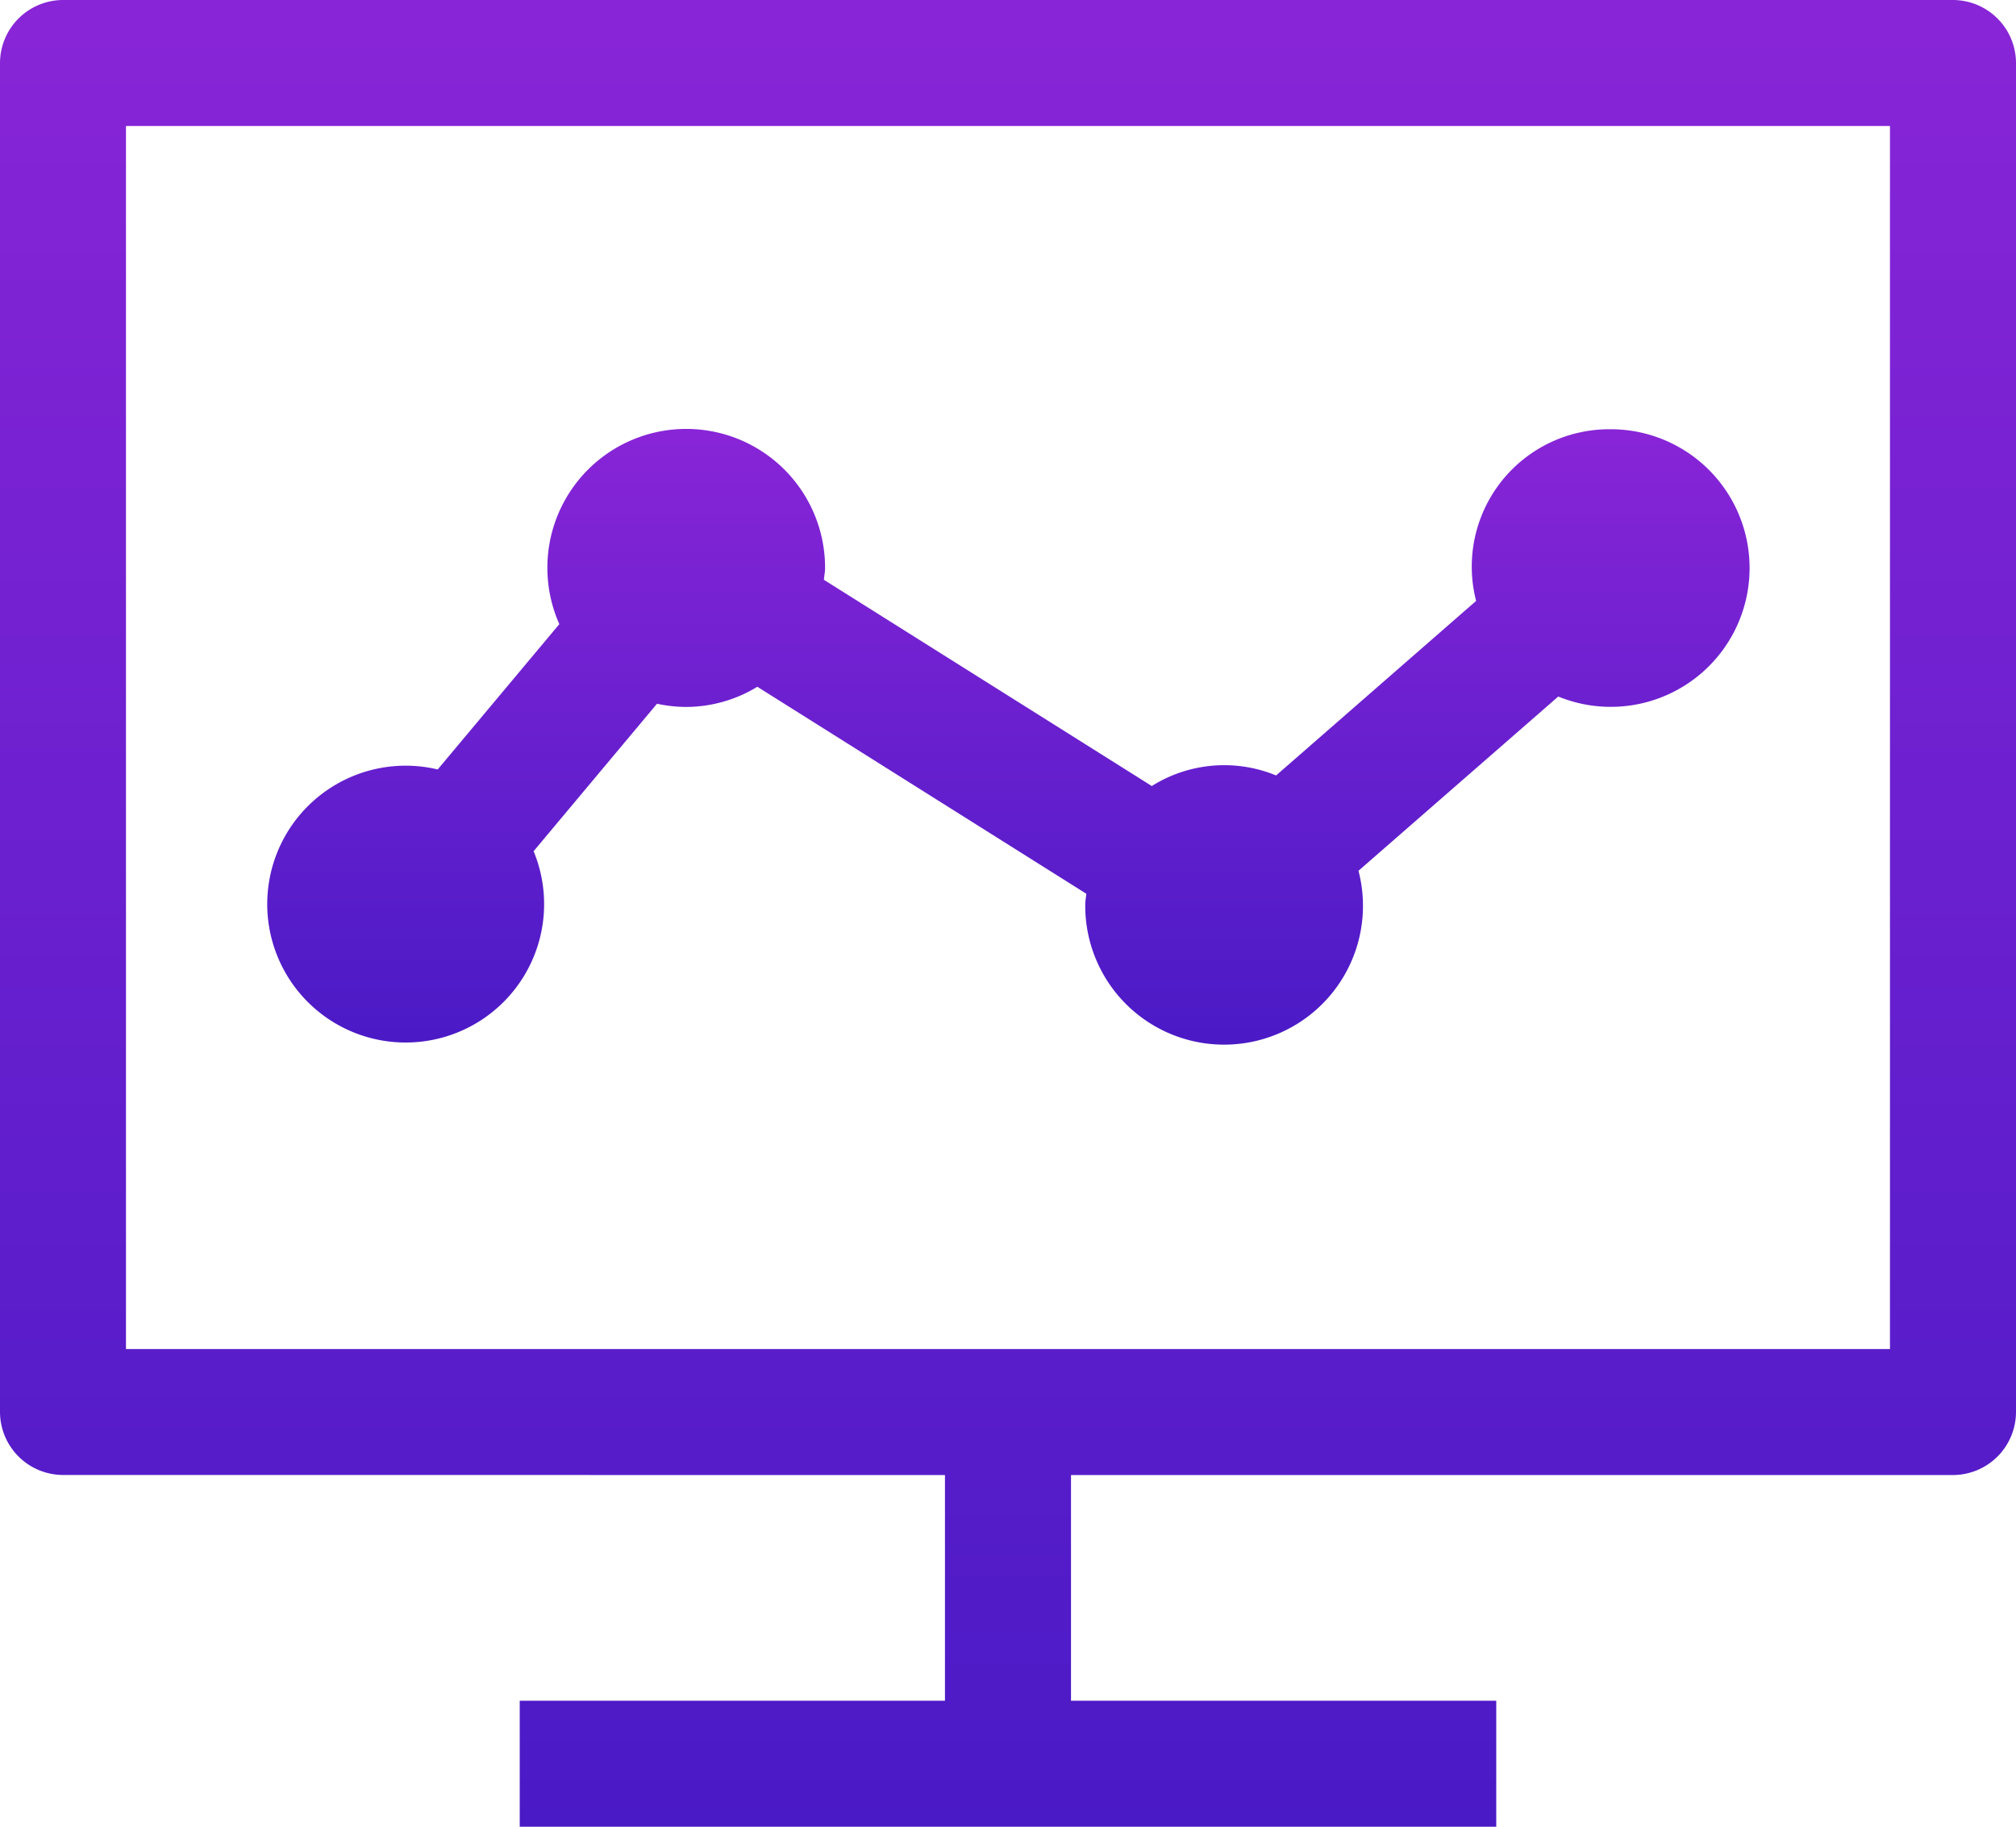
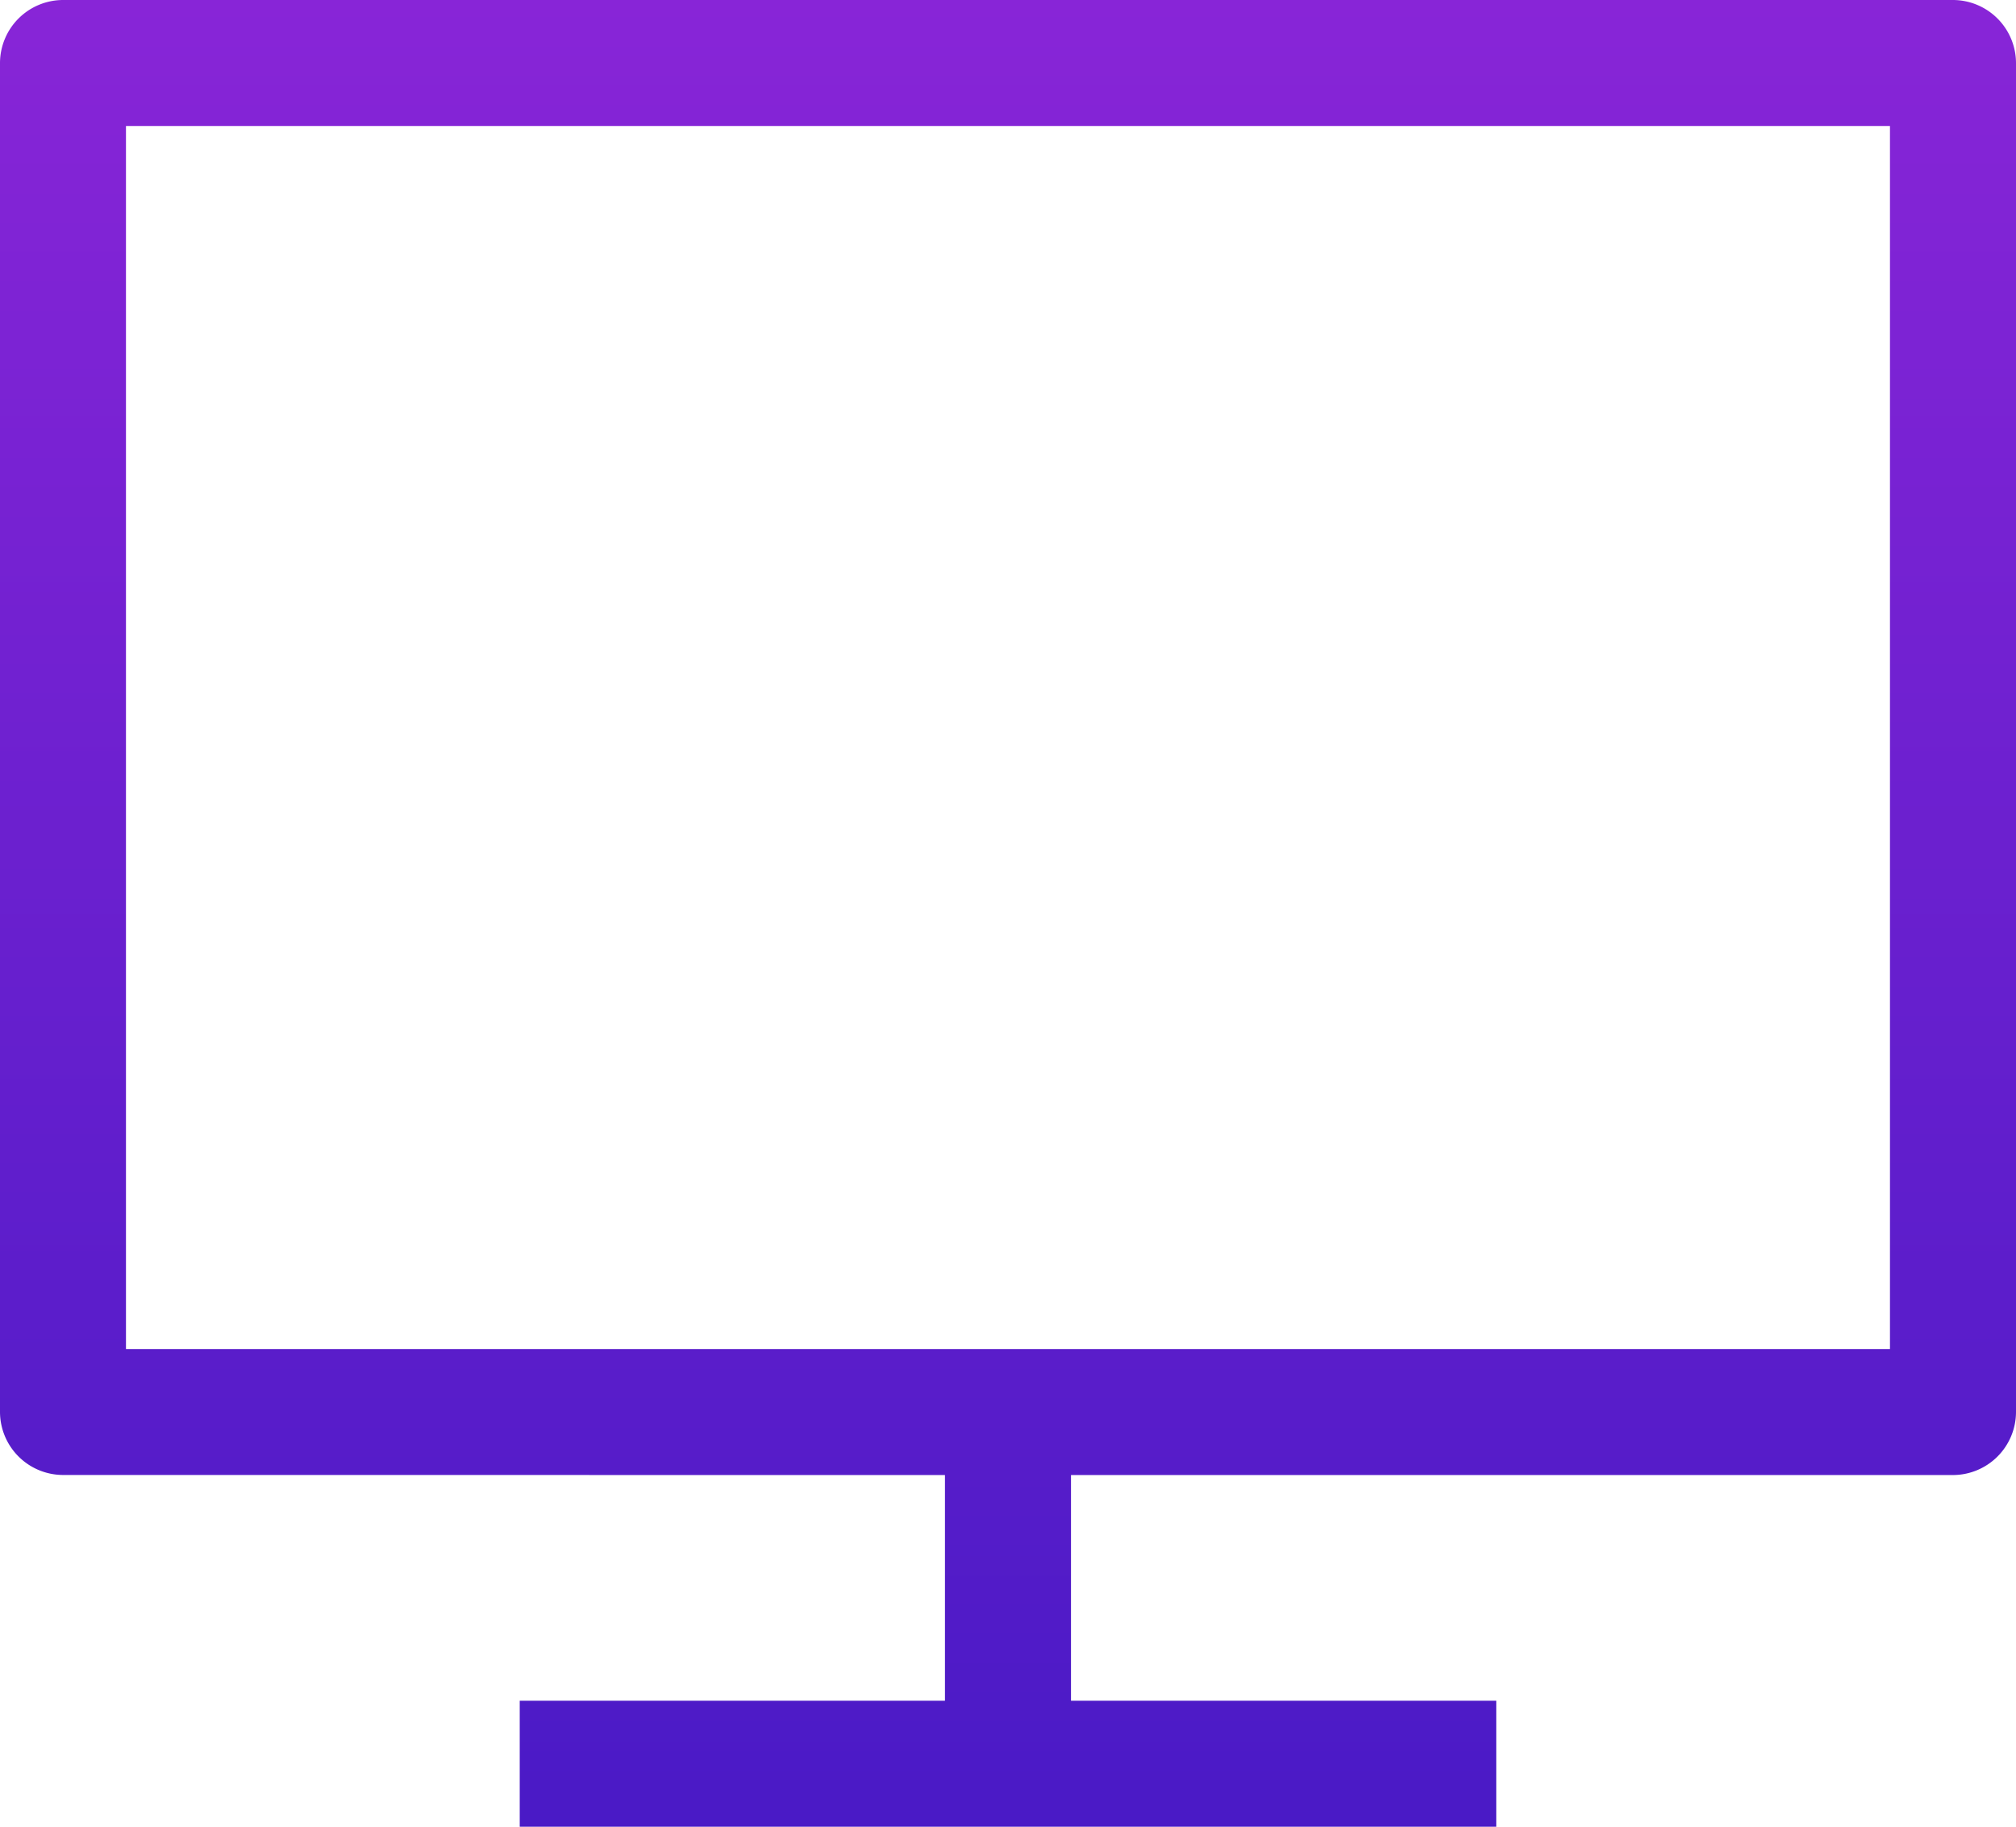
<svg xmlns="http://www.w3.org/2000/svg" width="155.816" height="141.209" viewBox="0 0 155.816 141.209">
  <defs>
    <linearGradient id="linear-gradient" x1="0.5" x2="0.5" y2="1" gradientUnits="objectBoundingBox">
      <stop offset="0" stop-color="#8825d7" />
      <stop offset="1" stop-color="#4a1ac6" />
    </linearGradient>
  </defs>
  <g id="noun-online-analytics-346019" transform="translate(-70.01 -26.25)">
-     <path id="Path_27032" data-name="Path 27032" d="M247.921,145.509a10.618,10.618,0,0,0-10.4,13.269L222.061,172.27a10.526,10.526,0,0,0-9.607.818l-25.344-15.943c.024-.3.092-.595.092-.905a10.732,10.732,0,1,0-20.539,4.333l-9.4,11.233a10.7,10.7,0,1,0,7.411,6.32l9.538-11.4a10.794,10.794,0,0,0,2.254.248,10.616,10.616,0,0,0,5.5-1.559l25.428,16c-.02.267-.083.526-.083.8a10.733,10.733,0,1,0,21.118-2.576l15.44-13.469a10.73,10.73,0,1,0,4.05-20.663Z" transform="translate(-53.422 -86.076)" fill="url(#linear-gradient)" />
    <path id="Path_27033" data-name="Path 27033" d="M143.046,140.274v17.447H110.18v9.739h75.474v-9.739H152.787V140.274h68.17a4.884,4.884,0,0,0,4.869-4.869V31.119a4.884,4.884,0,0,0-4.869-4.869H74.879a4.884,4.884,0,0,0-4.869,4.869V135.4a4.884,4.884,0,0,0,4.869,4.869ZM79.746,35.989H216.085v94.547H79.746Z" transform="translate(0)" fill="url(#linear-gradient)" />
  </g>
</svg>